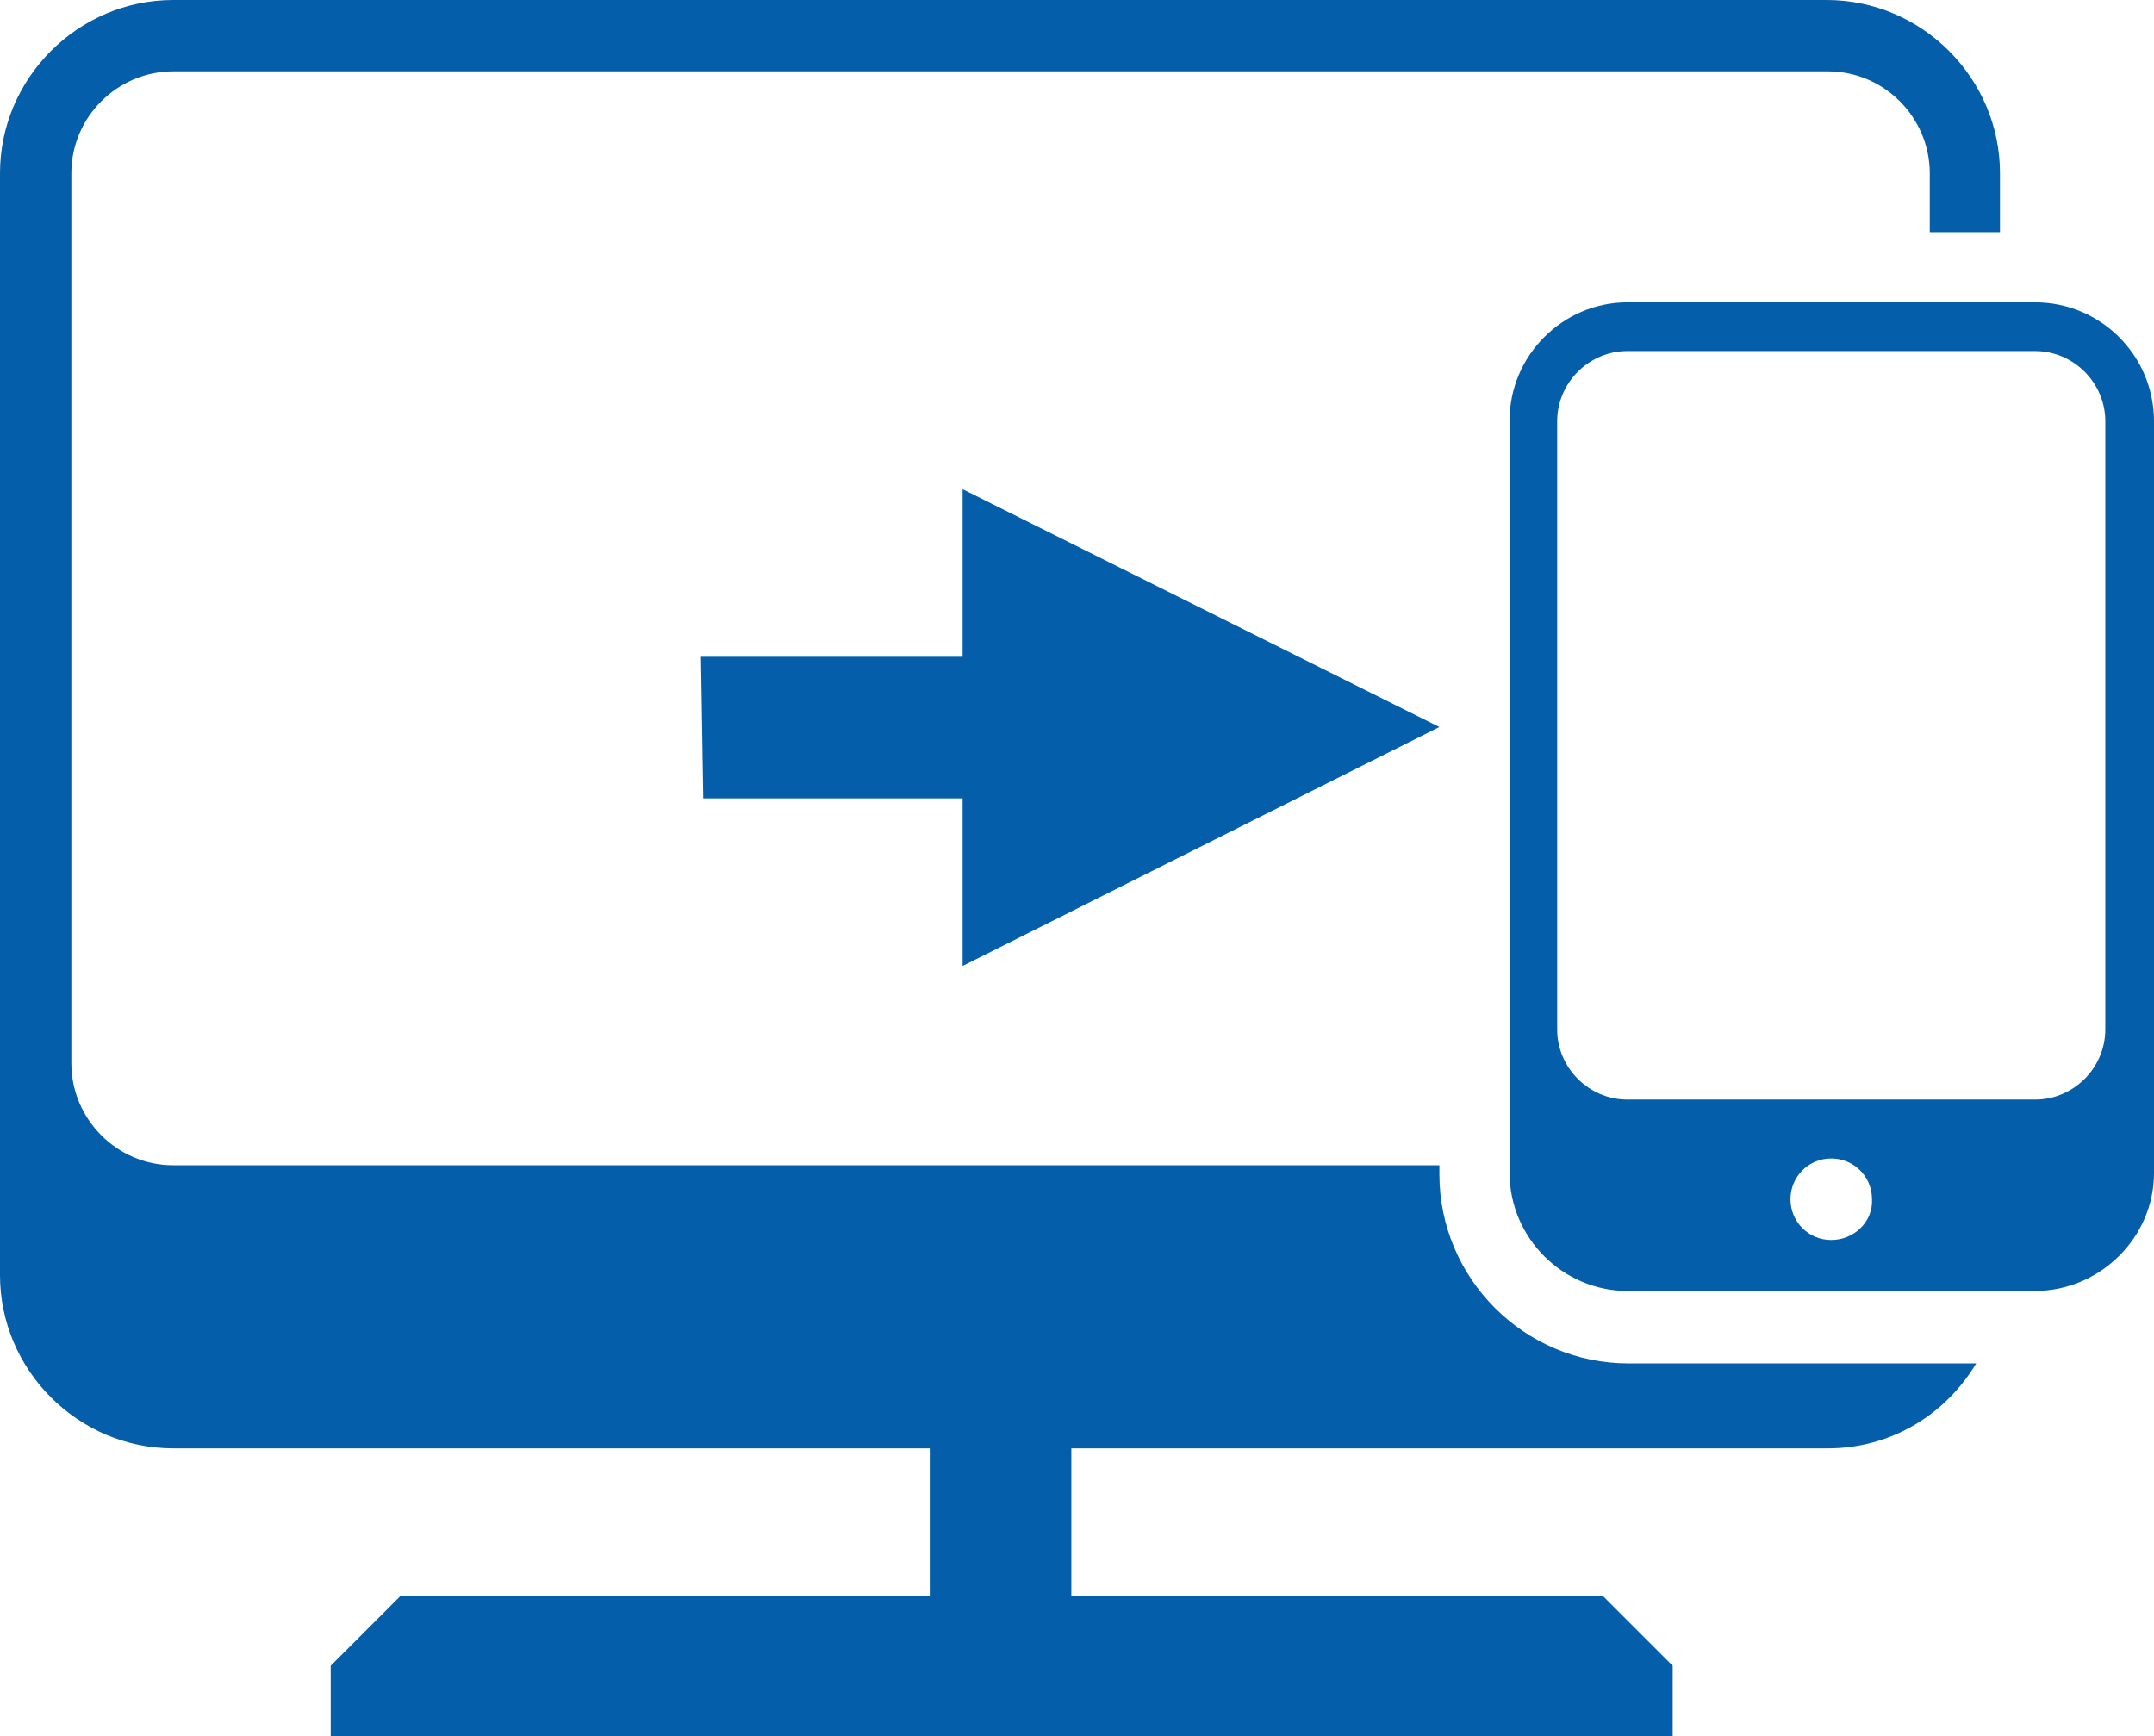
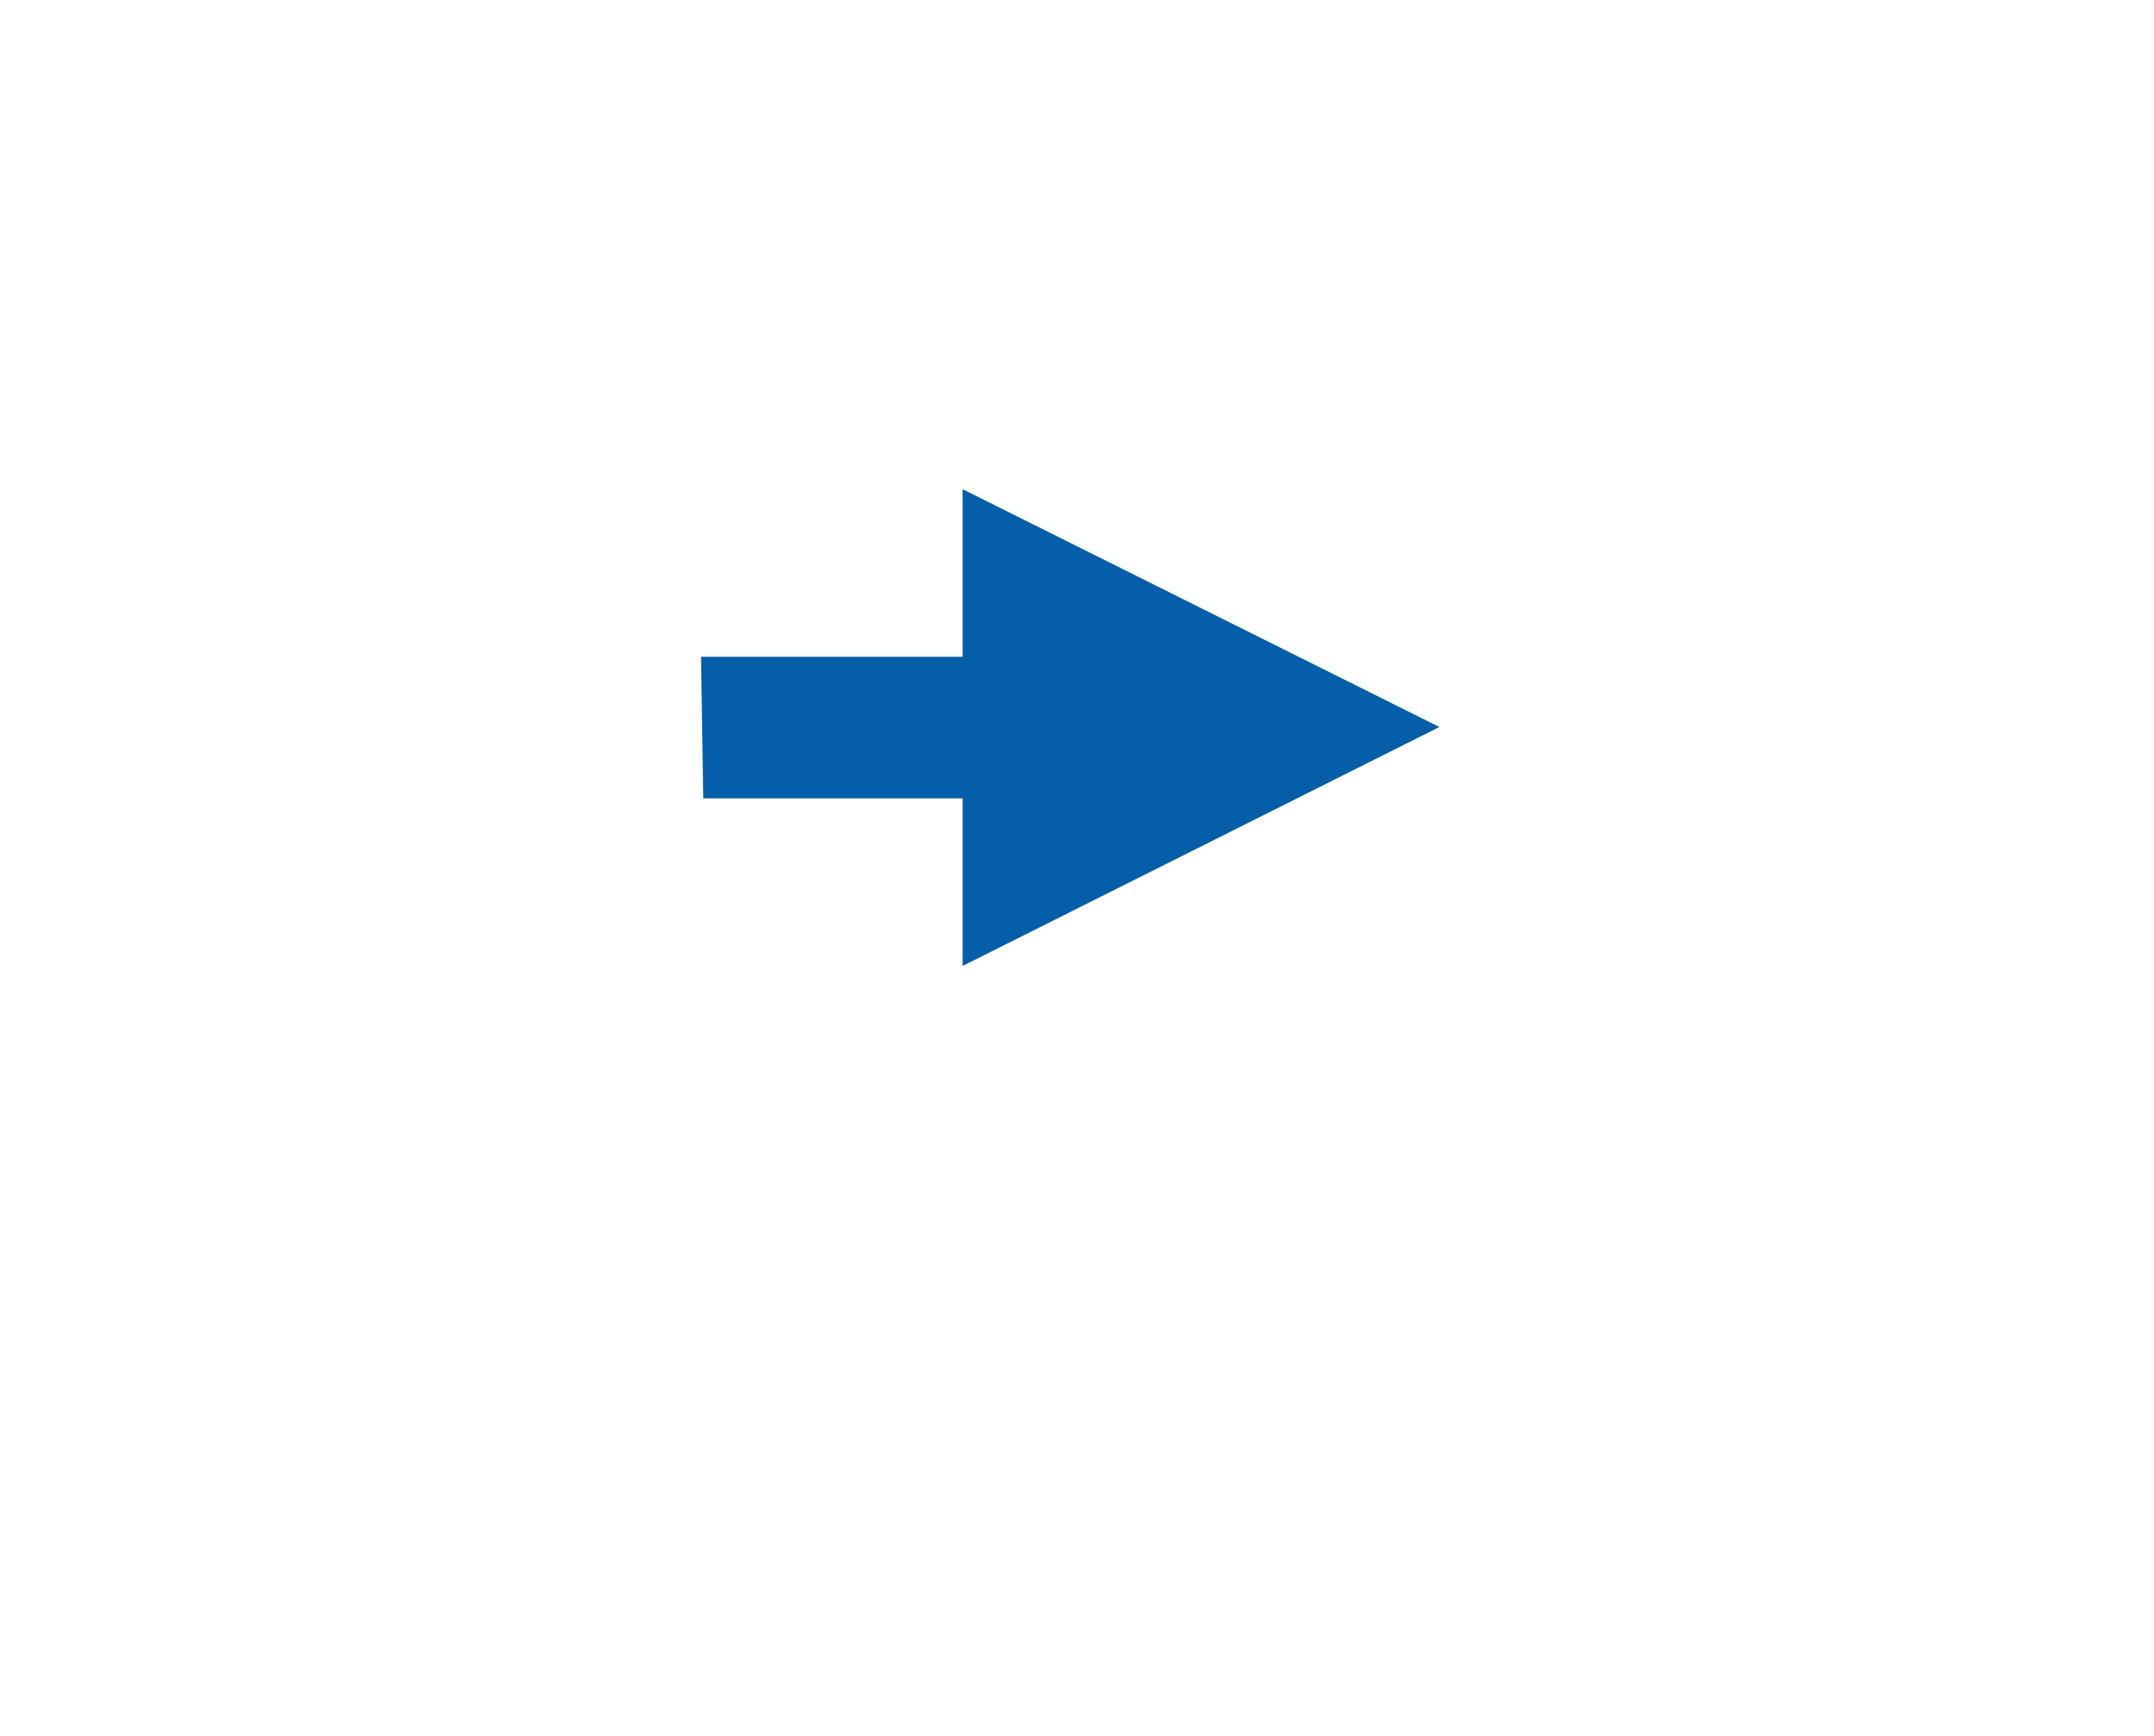
<svg xmlns="http://www.w3.org/2000/svg" version="1.1" id="Capa_1" x="0px" y="0px" viewBox="0 0 190.2 153.3" style="enable-background:new 0 0 190.2 153.3;" xml:space="preserve">
  <style type="text/css">
	.st0{fill:#045EA9;}
</style>
  <g>
    <g>
-       <path class="st0" d="M127.1,103.7v-0.8H15.3c-5,0-9-4.1-9-9V15.3c0-5,4.1-9,9-9h146.1c5,0,9,4.1,9,9v5.2h6.2v-5.2    c0-8.4-6.9-15.3-15.3-15.3h-146C6.9,0,0,6.9,0,15.3v97.3c0,8.4,6.9,15.3,15.3,15.3h66.8v13H35.4l-6.2,6.2v6.2h118.5v-6.2l-6.2-6.2    H94.6v-13h66.8c5.6,0,10.4-3,13.1-7.5h-30.7C134.6,120.4,127.1,112.9,127.1,103.7z" />
-       <path class="st0" d="M179.7,26.7h-36c-5.7,0-10.4,4.7-10.4,10.4v66.5c0,5.7,4.7,10.4,10.4,10.4h36c5.7,0,10.5-4.7,10.5-10.4V37.2    C190.2,31.4,185.5,26.7,179.7,26.7z M161.7,109.5c-2,0-3.6-1.6-3.6-3.6s1.6-3.6,3.6-3.6s3.6,1.6,3.6,3.6    C165.4,107.9,163.7,109.5,161.7,109.5z M185.9,90.9c0,3.4-2.8,6.2-6.2,6.2h-36c-3.4,0-6.2-2.8-6.2-6.2V37.2c0-3.4,2.8-6.2,6.2-6.2    h36c3.4,0,6.2,2.8,6.2,6.2V90.9z" />
      <polygon class="st0" points="127.1,64.2 85,43.2 85,58 61.9,58 62.1,70.5 85,70.5 85,85.3   " />
    </g>
  </g>
</svg>